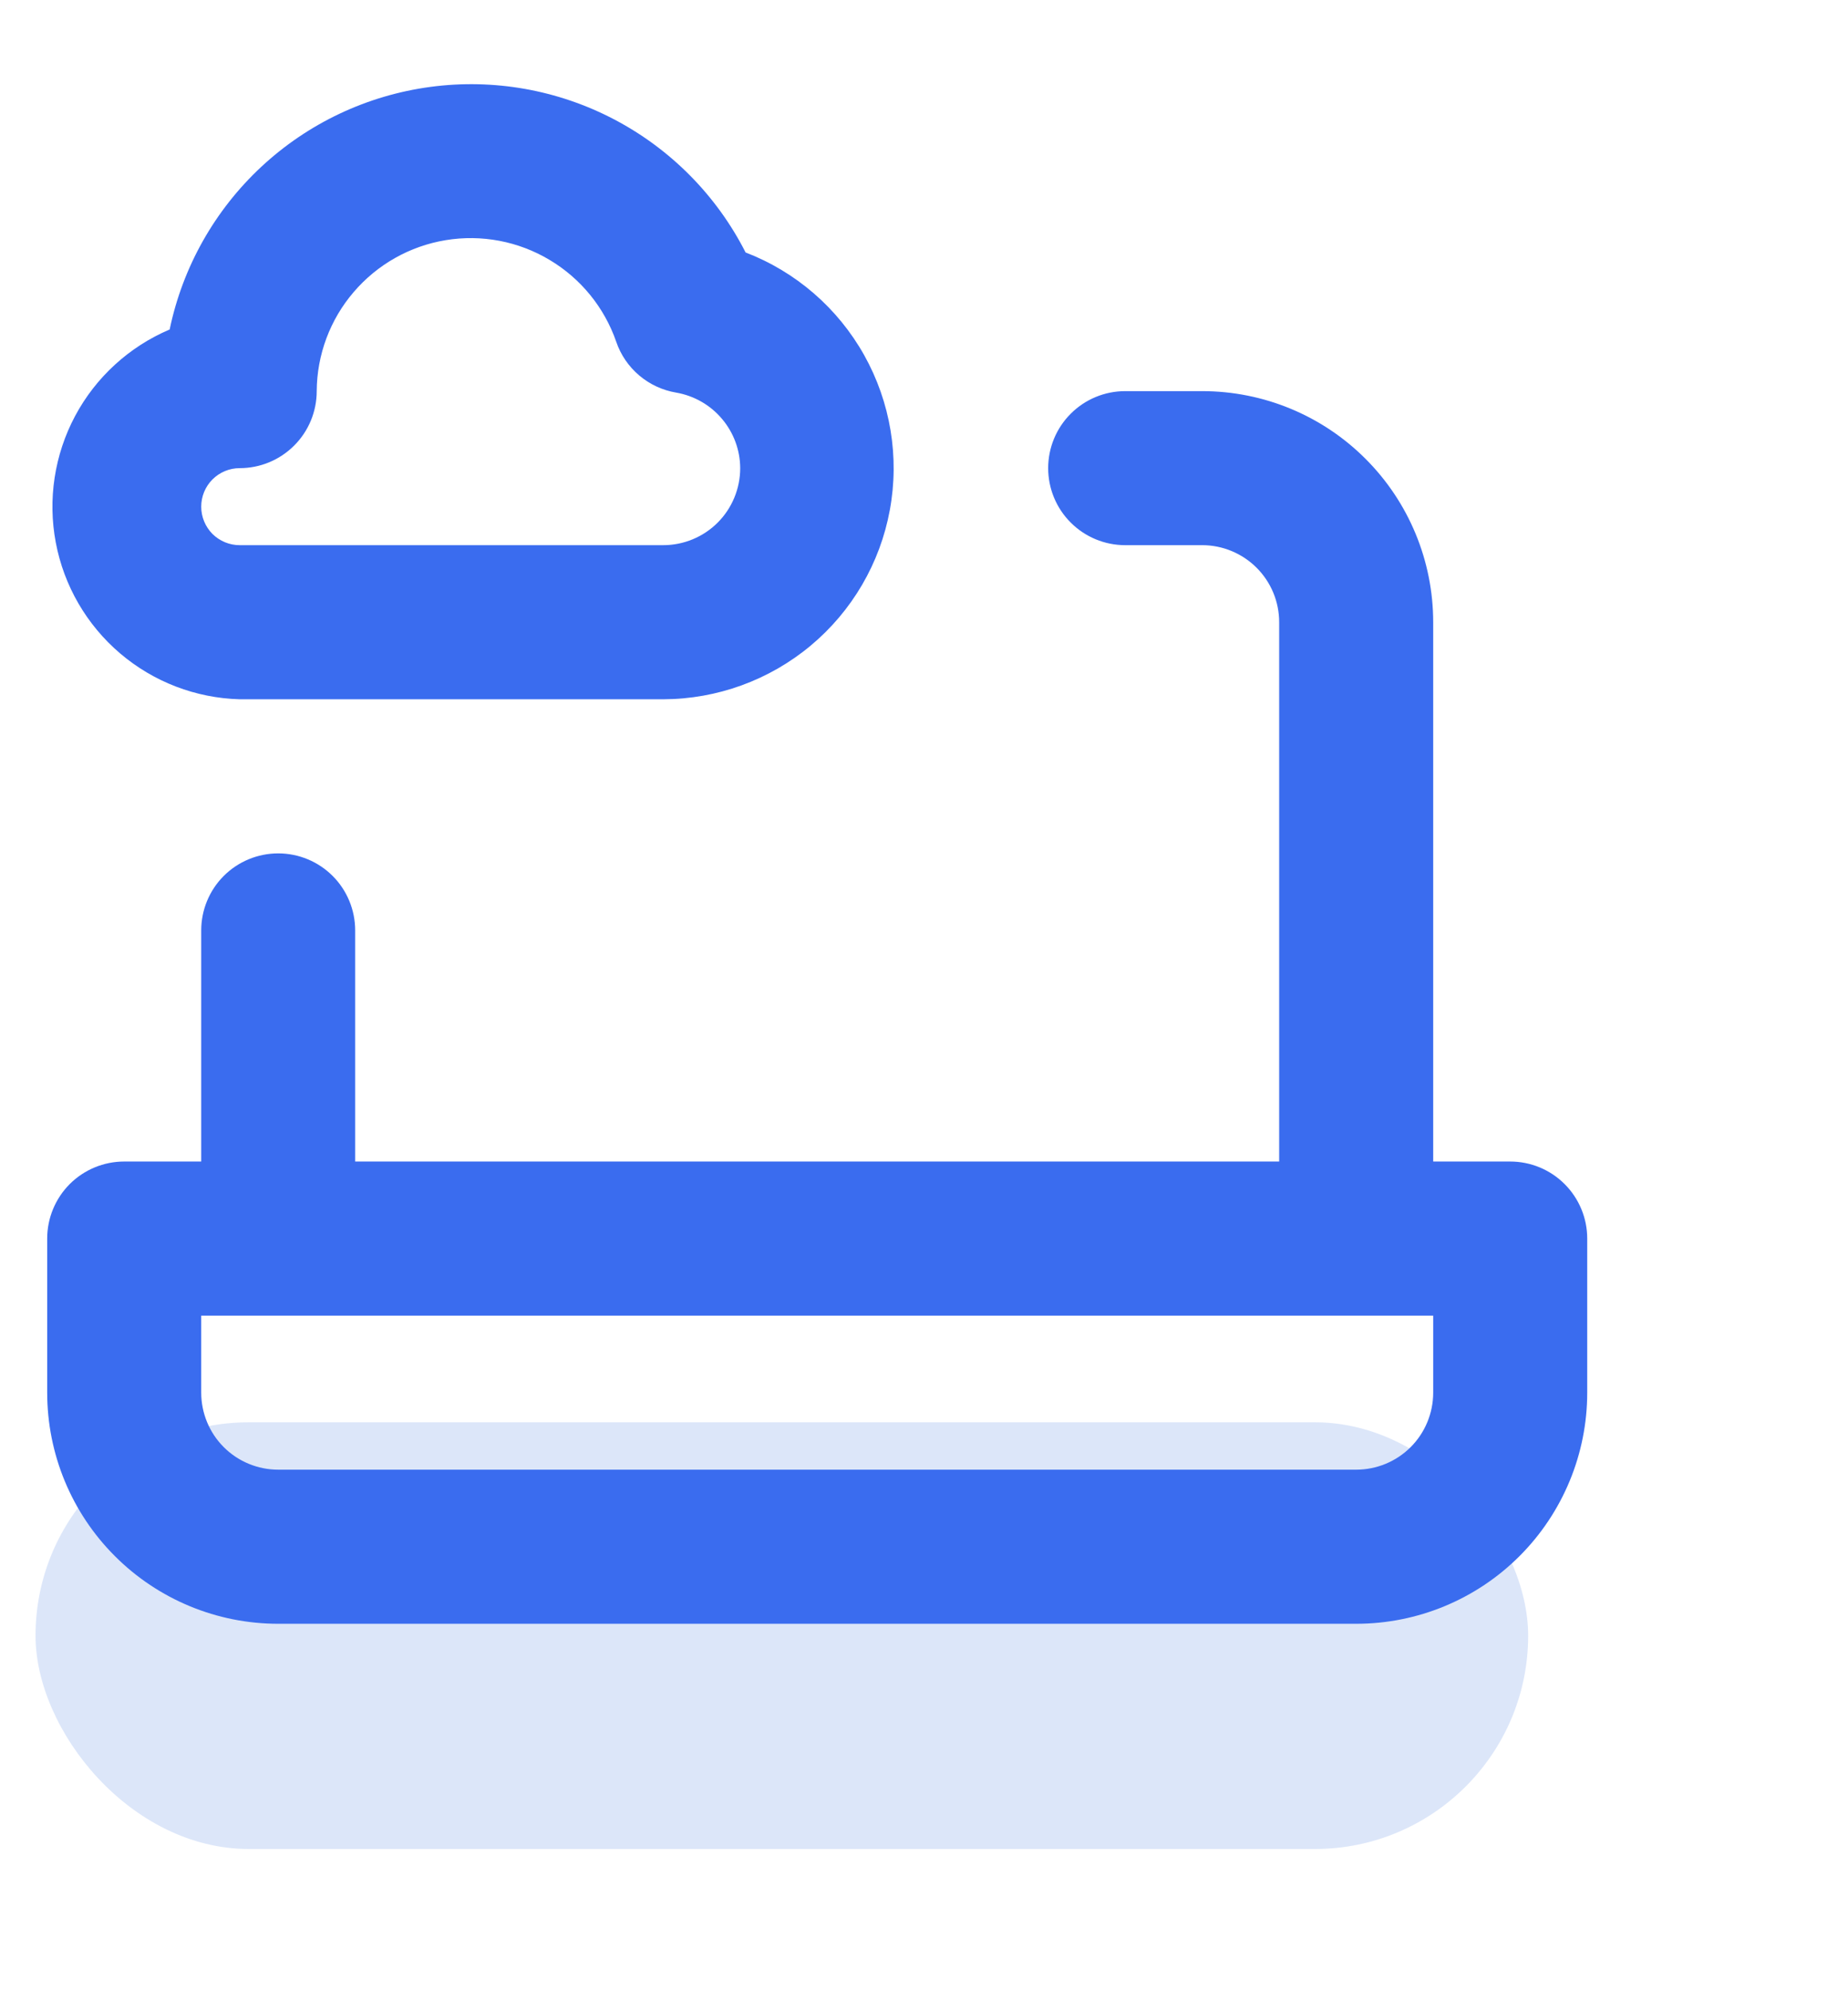
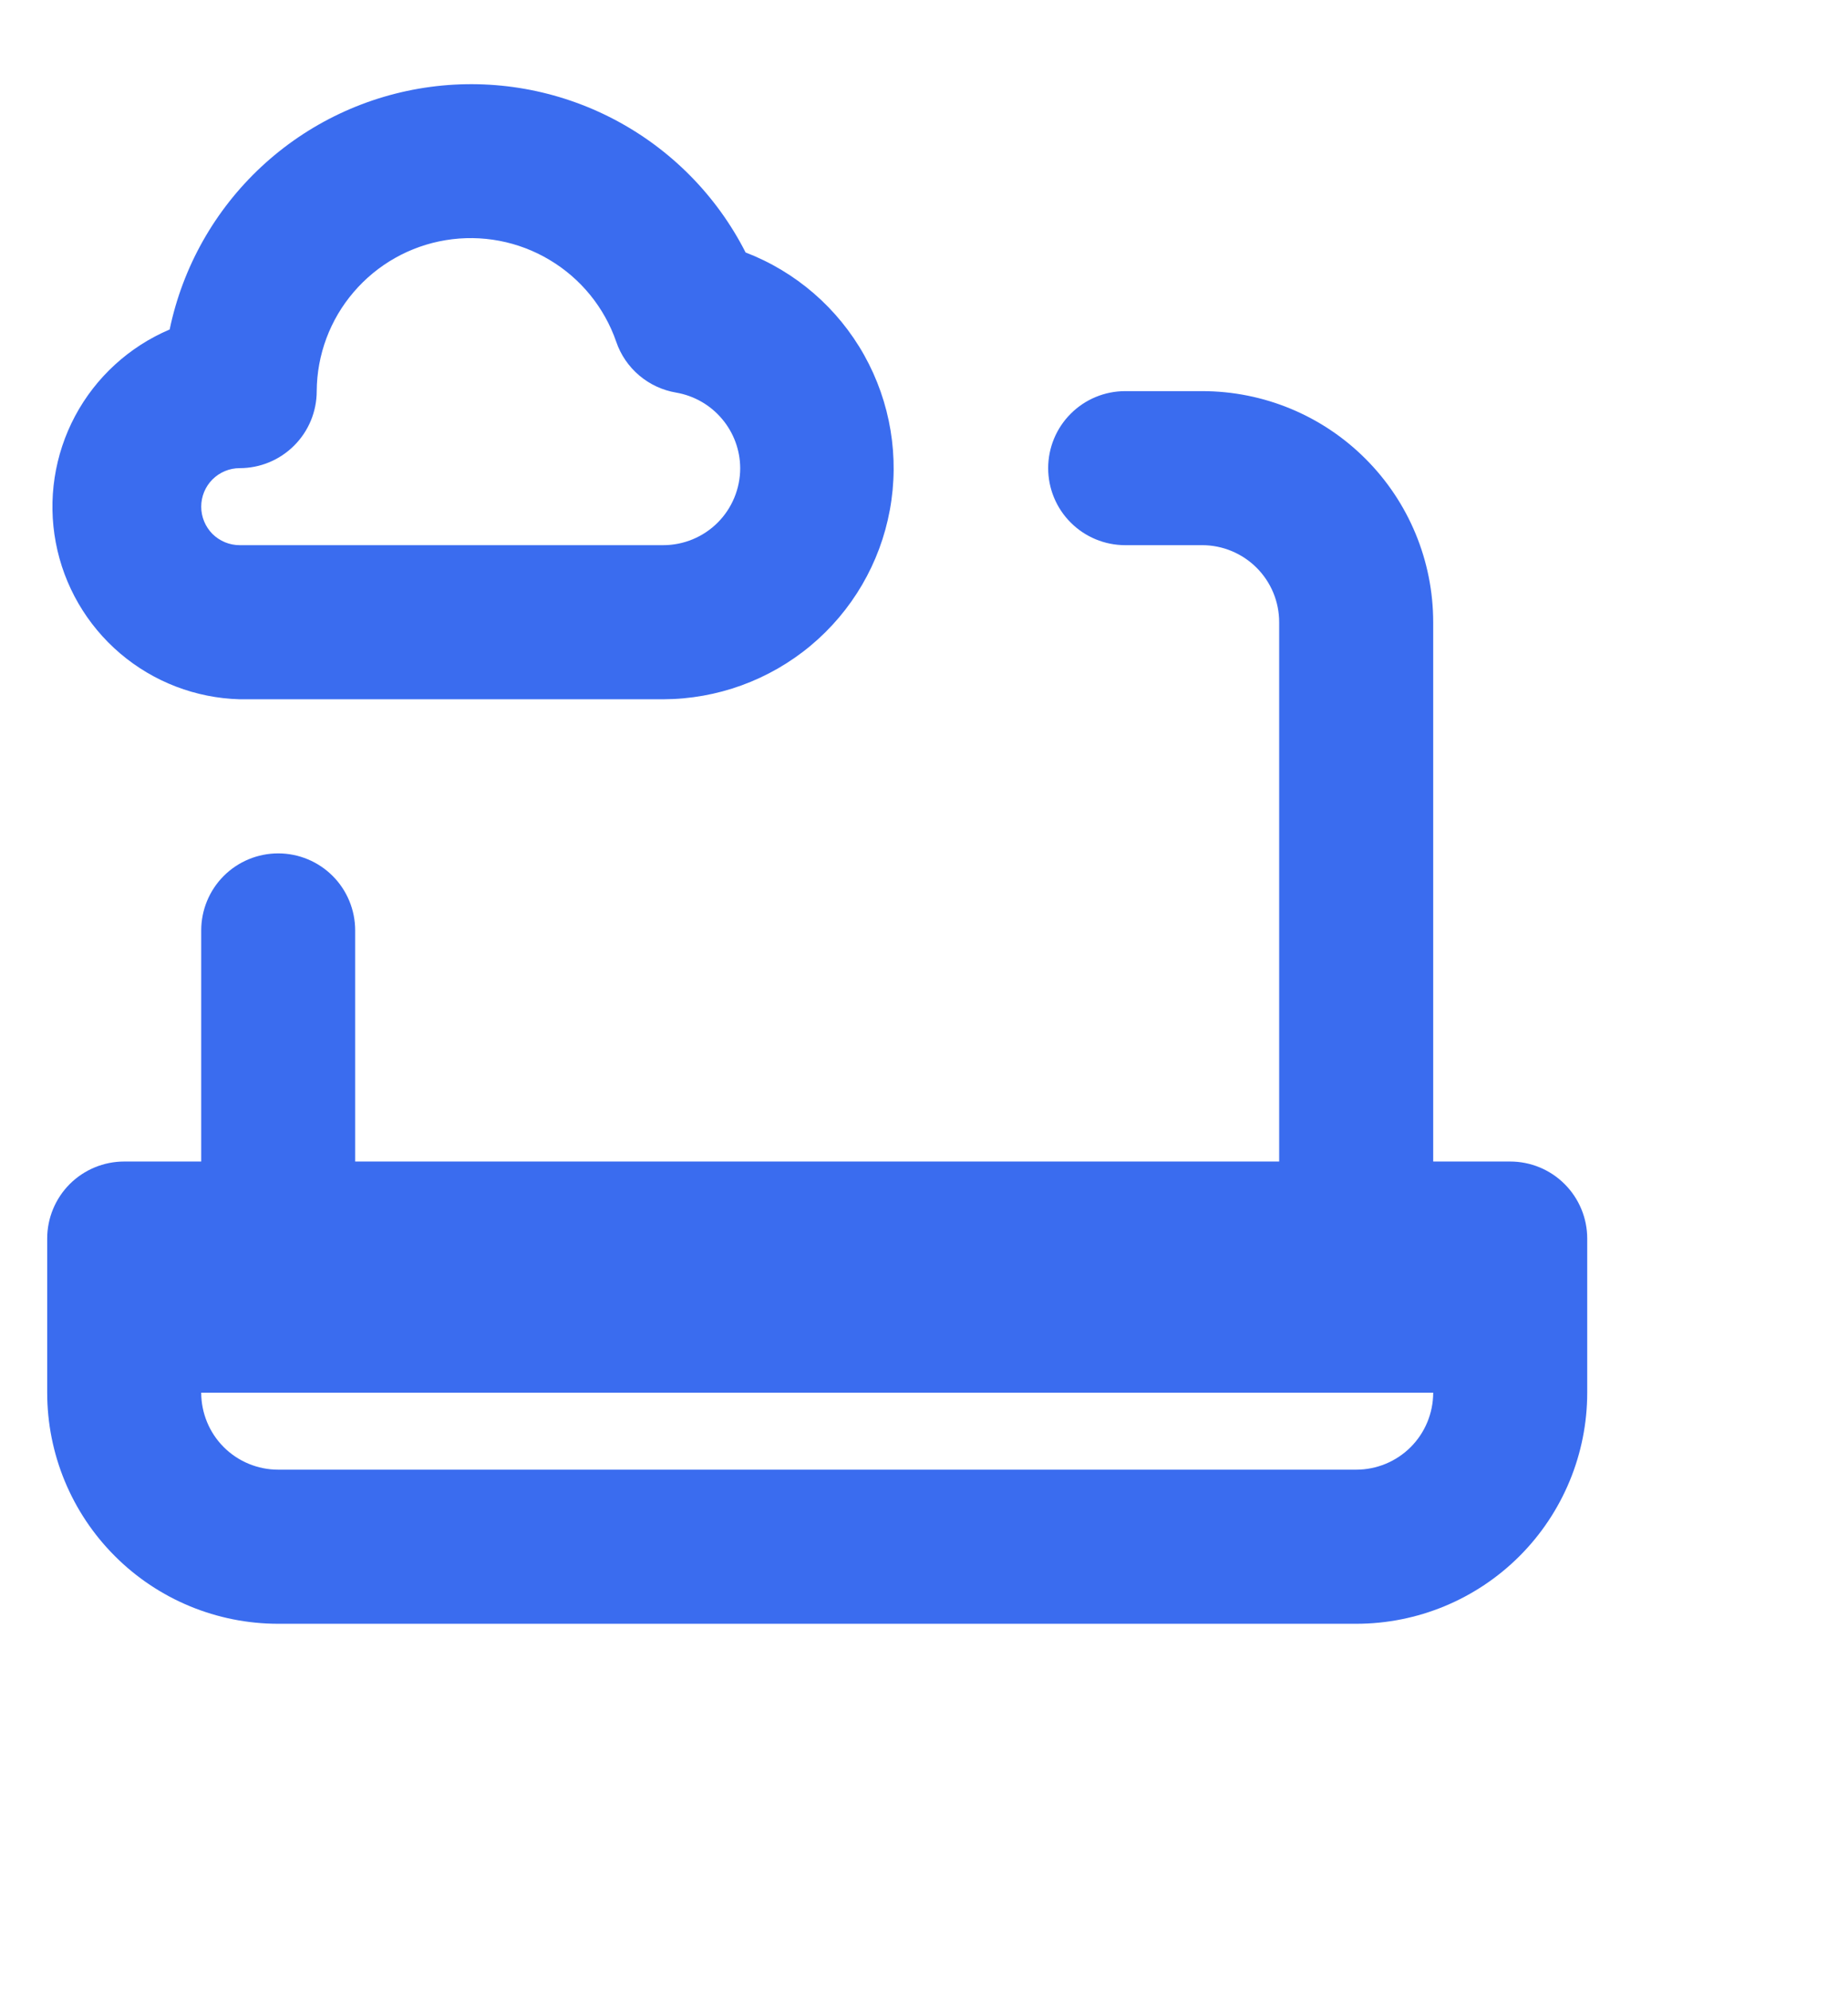
<svg xmlns="http://www.w3.org/2000/svg" width="26" height="28" viewBox="0 0 26 28" fill="none">
  <g id="Group 1000003203">
-     <rect id="Rectangle 6315" x="0.5" y="20" width="21" height="6" rx="3" fill="#346EDC" fill-opacity="0.17" />
    <g id="Communication / laptop">
-       <path id="Vector" d="M3.372 9.833H9.331C10.089 9.831 10.823 9.564 11.405 9.079C11.988 8.593 12.382 7.919 12.519 7.173C12.657 6.427 12.529 5.657 12.159 4.995C11.788 4.333 11.198 3.822 10.49 3.55C10.083 2.75 9.437 2.097 8.643 1.68C7.848 1.263 6.944 1.103 6.055 1.222C5.165 1.341 4.335 1.733 3.678 2.344C3.021 2.955 2.57 3.755 2.387 4.633C1.818 4.875 1.348 5.304 1.057 5.849C0.766 6.394 0.67 7.023 0.785 7.63C0.9 8.238 1.219 8.787 1.69 9.188C2.161 9.589 2.754 9.816 3.372 9.833ZM3.372 6.583C3.66 6.583 3.935 6.469 4.138 6.266C4.342 6.063 4.456 5.787 4.456 5.5C4.459 4.989 4.643 4.495 4.976 4.107C5.308 3.719 5.766 3.46 6.271 3.377C6.775 3.294 7.292 3.392 7.731 3.654C8.17 3.915 8.503 4.323 8.67 4.806C8.733 4.991 8.845 5.154 8.994 5.28C9.143 5.406 9.323 5.489 9.515 5.521C9.766 5.565 9.993 5.695 10.157 5.889C10.322 6.083 10.413 6.329 10.414 6.583C10.414 6.87 10.3 7.146 10.097 7.349C9.894 7.552 9.618 7.666 9.331 7.666H3.372C3.229 7.666 3.091 7.609 2.989 7.508C2.888 7.406 2.831 7.268 2.831 7.125C2.831 6.981 2.888 6.843 2.989 6.742C3.091 6.64 3.229 6.583 3.372 6.583ZM21.247 16.333H20.164V8.75C20.164 7.888 19.822 7.061 19.212 6.452C18.603 5.842 17.776 5.5 16.914 5.5H15.831C15.543 5.5 15.268 5.614 15.065 5.817C14.861 6.02 14.747 6.296 14.747 6.583C14.747 6.87 14.861 7.146 15.065 7.349C15.268 7.552 15.543 7.666 15.831 7.666H16.914C17.201 7.666 17.477 7.781 17.68 7.984C17.883 8.187 17.997 8.462 17.997 8.75V16.333H4.997V13.083C4.997 12.796 4.883 12.52 4.68 12.317C4.477 12.114 4.201 12 3.914 12C3.627 12 3.351 12.114 3.148 12.317C2.945 12.52 2.831 12.796 2.831 13.083V16.333H1.747C1.46 16.333 1.185 16.447 0.981 16.65C0.778 16.854 0.664 17.129 0.664 17.416V19.583C0.664 20.445 1.006 21.272 1.616 21.881C2.225 22.491 3.052 22.833 3.914 22.833H19.081C19.943 22.833 20.769 22.491 21.379 21.881C21.988 21.272 22.331 20.445 22.331 19.583V17.416C22.331 17.129 22.217 16.854 22.013 16.65C21.81 16.447 21.535 16.333 21.247 16.333ZM20.164 19.583C20.164 19.87 20.05 20.146 19.847 20.349C19.644 20.552 19.368 20.666 19.081 20.666H3.914C3.627 20.666 3.351 20.552 3.148 20.349C2.945 20.146 2.831 19.87 2.831 19.583V18.5H20.164V19.583Z" fill="#3A6CEF" />
+       <path id="Vector" d="M3.372 9.833H9.331C10.089 9.831 10.823 9.564 11.405 9.079C11.988 8.593 12.382 7.919 12.519 7.173C12.657 6.427 12.529 5.657 12.159 4.995C11.788 4.333 11.198 3.822 10.49 3.55C10.083 2.75 9.437 2.097 8.643 1.68C7.848 1.263 6.944 1.103 6.055 1.222C5.165 1.341 4.335 1.733 3.678 2.344C3.021 2.955 2.57 3.755 2.387 4.633C1.818 4.875 1.348 5.304 1.057 5.849C0.766 6.394 0.67 7.023 0.785 7.63C0.9 8.238 1.219 8.787 1.69 9.188C2.161 9.589 2.754 9.816 3.372 9.833ZM3.372 6.583C3.66 6.583 3.935 6.469 4.138 6.266C4.342 6.063 4.456 5.787 4.456 5.5C4.459 4.989 4.643 4.495 4.976 4.107C5.308 3.719 5.766 3.46 6.271 3.377C6.775 3.294 7.292 3.392 7.731 3.654C8.17 3.915 8.503 4.323 8.67 4.806C8.733 4.991 8.845 5.154 8.994 5.28C9.143 5.406 9.323 5.489 9.515 5.521C9.766 5.565 9.993 5.695 10.157 5.889C10.322 6.083 10.413 6.329 10.414 6.583C10.414 6.87 10.3 7.146 10.097 7.349C9.894 7.552 9.618 7.666 9.331 7.666H3.372C3.229 7.666 3.091 7.609 2.989 7.508C2.888 7.406 2.831 7.268 2.831 7.125C2.831 6.981 2.888 6.843 2.989 6.742C3.091 6.64 3.229 6.583 3.372 6.583ZM21.247 16.333H20.164V8.75C20.164 7.888 19.822 7.061 19.212 6.452C18.603 5.842 17.776 5.5 16.914 5.5H15.831C15.543 5.5 15.268 5.614 15.065 5.817C14.861 6.02 14.747 6.296 14.747 6.583C14.747 6.87 14.861 7.146 15.065 7.349C15.268 7.552 15.543 7.666 15.831 7.666H16.914C17.201 7.666 17.477 7.781 17.68 7.984C17.883 8.187 17.997 8.462 17.997 8.75V16.333H4.997V13.083C4.997 12.796 4.883 12.52 4.68 12.317C4.477 12.114 4.201 12 3.914 12C3.627 12 3.351 12.114 3.148 12.317C2.945 12.52 2.831 12.796 2.831 13.083V16.333H1.747C1.46 16.333 1.185 16.447 0.981 16.65C0.778 16.854 0.664 17.129 0.664 17.416V19.583C0.664 20.445 1.006 21.272 1.616 21.881C2.225 22.491 3.052 22.833 3.914 22.833H19.081C19.943 22.833 20.769 22.491 21.379 21.881C21.988 21.272 22.331 20.445 22.331 19.583V17.416C22.331 17.129 22.217 16.854 22.013 16.65C21.81 16.447 21.535 16.333 21.247 16.333ZM20.164 19.583C20.164 19.87 20.05 20.146 19.847 20.349C19.644 20.552 19.368 20.666 19.081 20.666H3.914C3.627 20.666 3.351 20.552 3.148 20.349C2.945 20.146 2.831 19.87 2.831 19.583H20.164V19.583Z" fill="#3A6CEF" />
    </g>
  </g>
</svg>